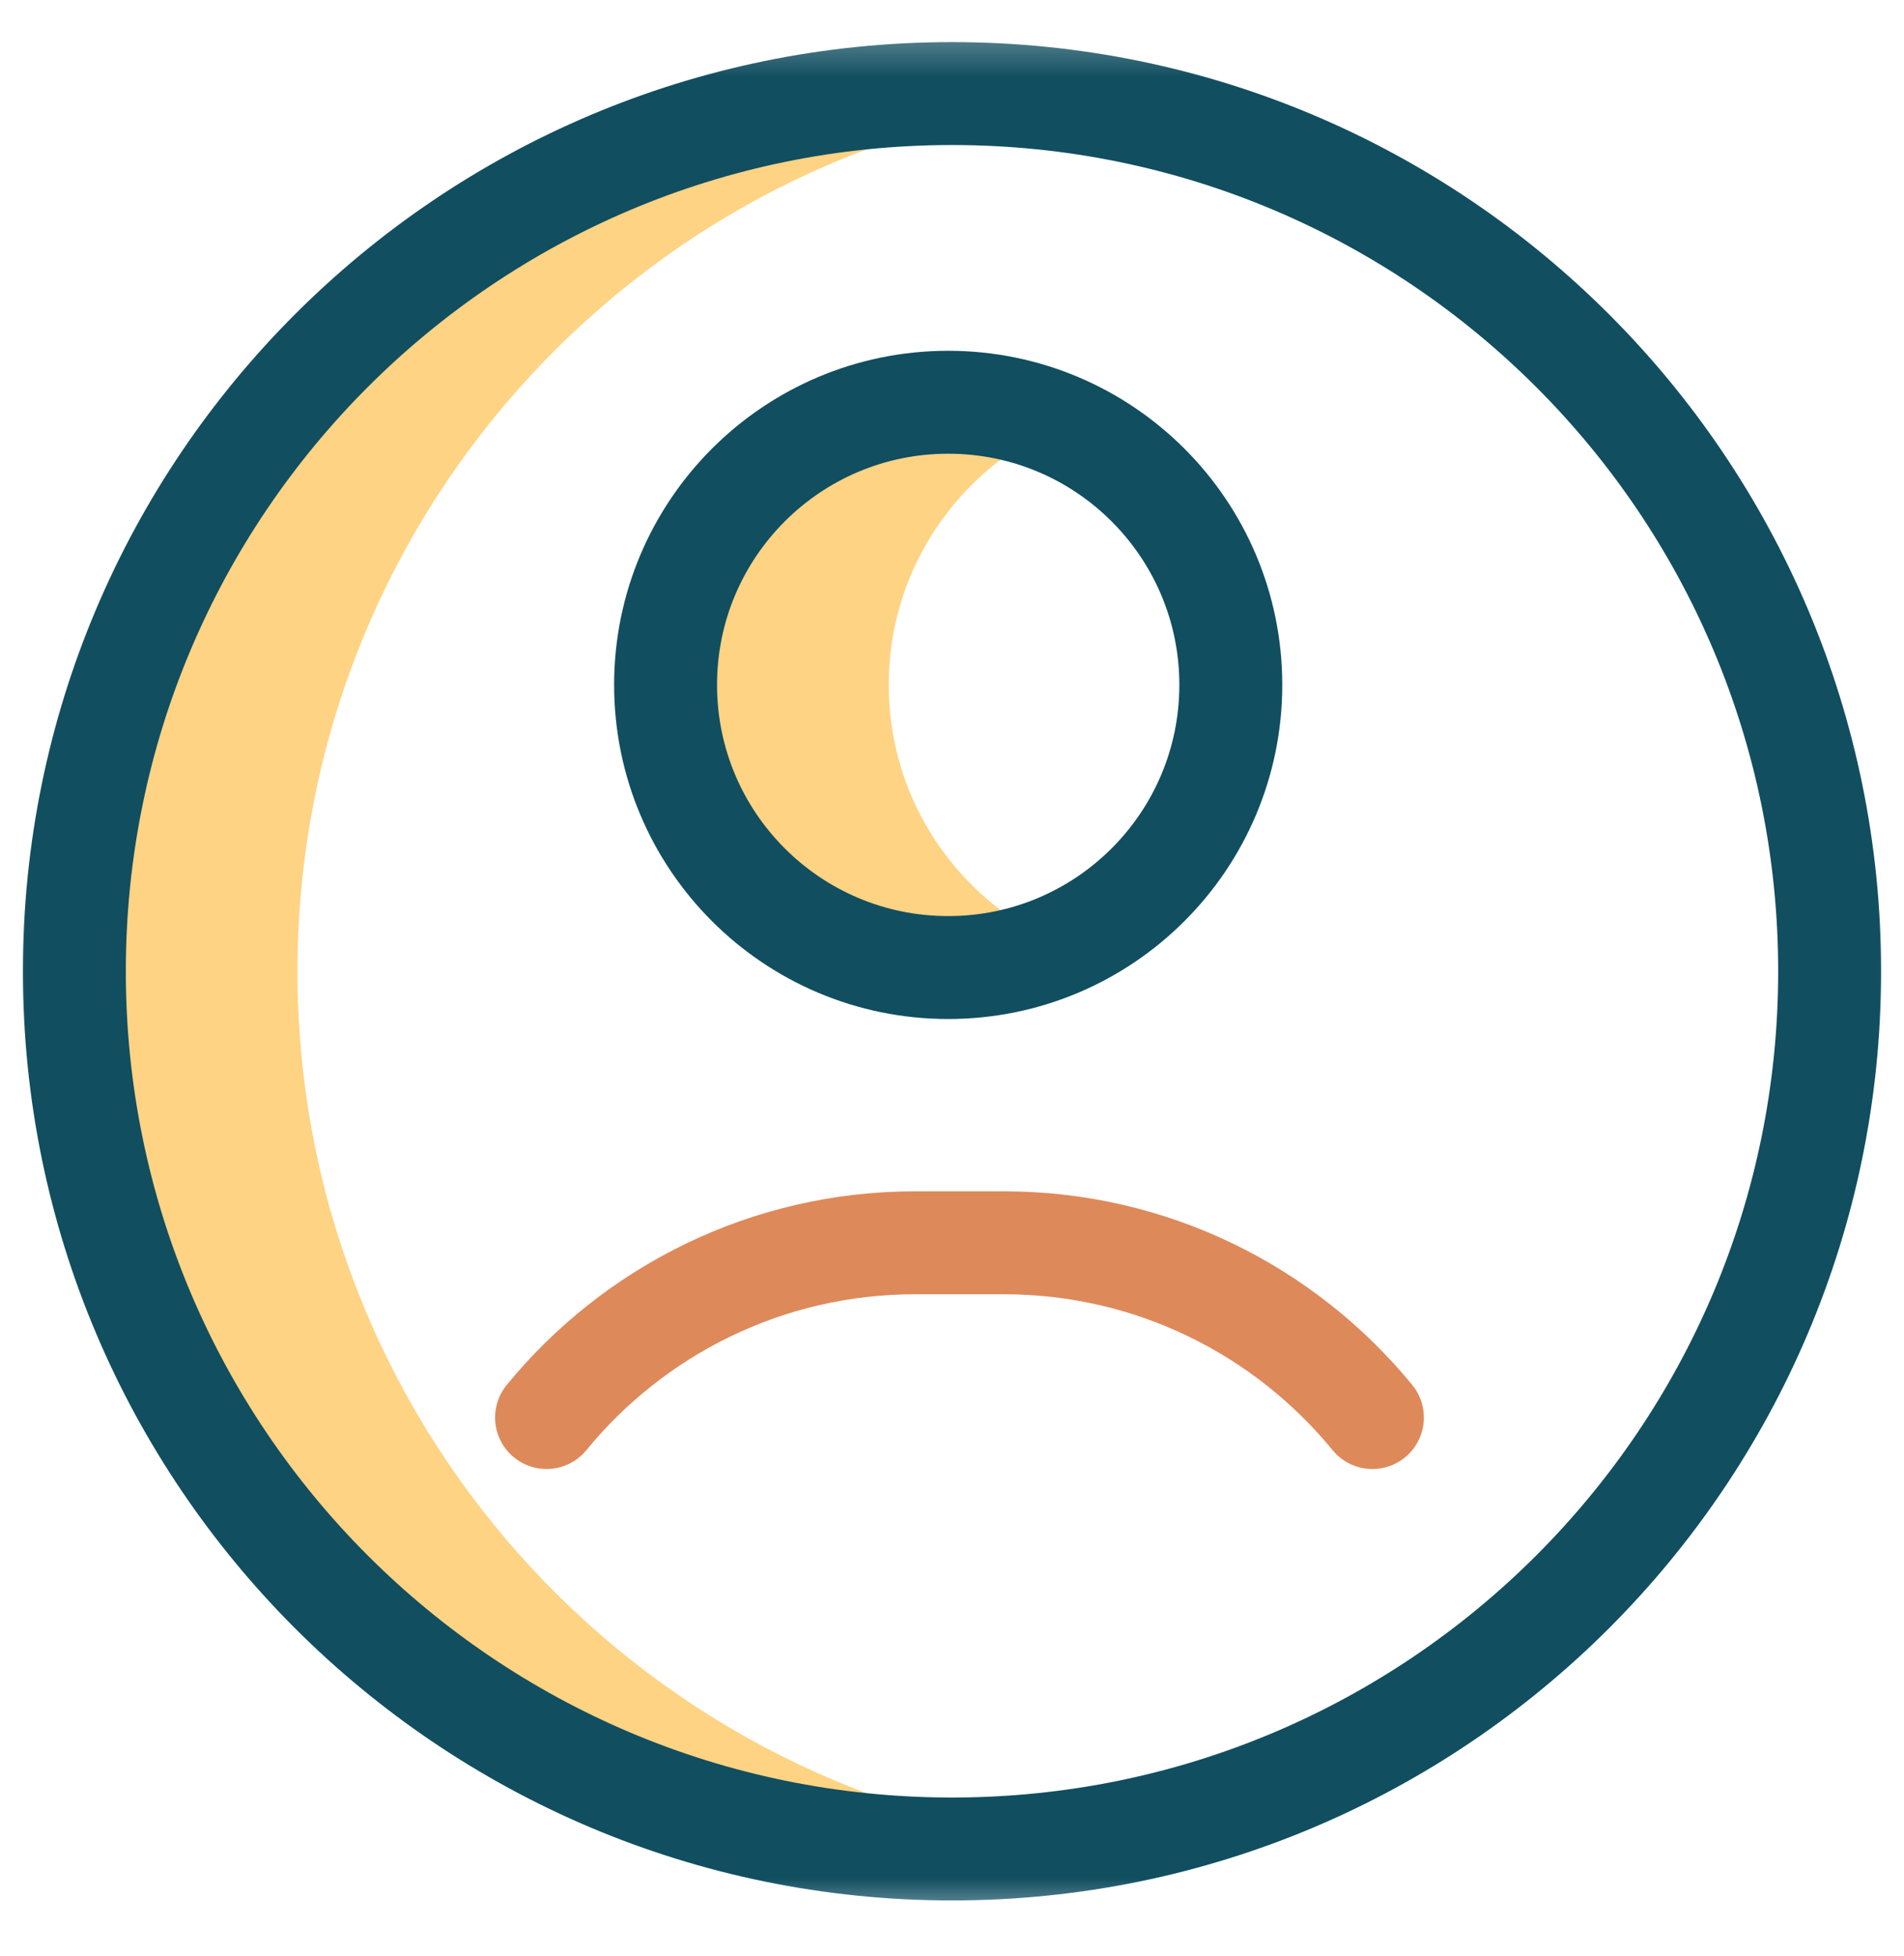
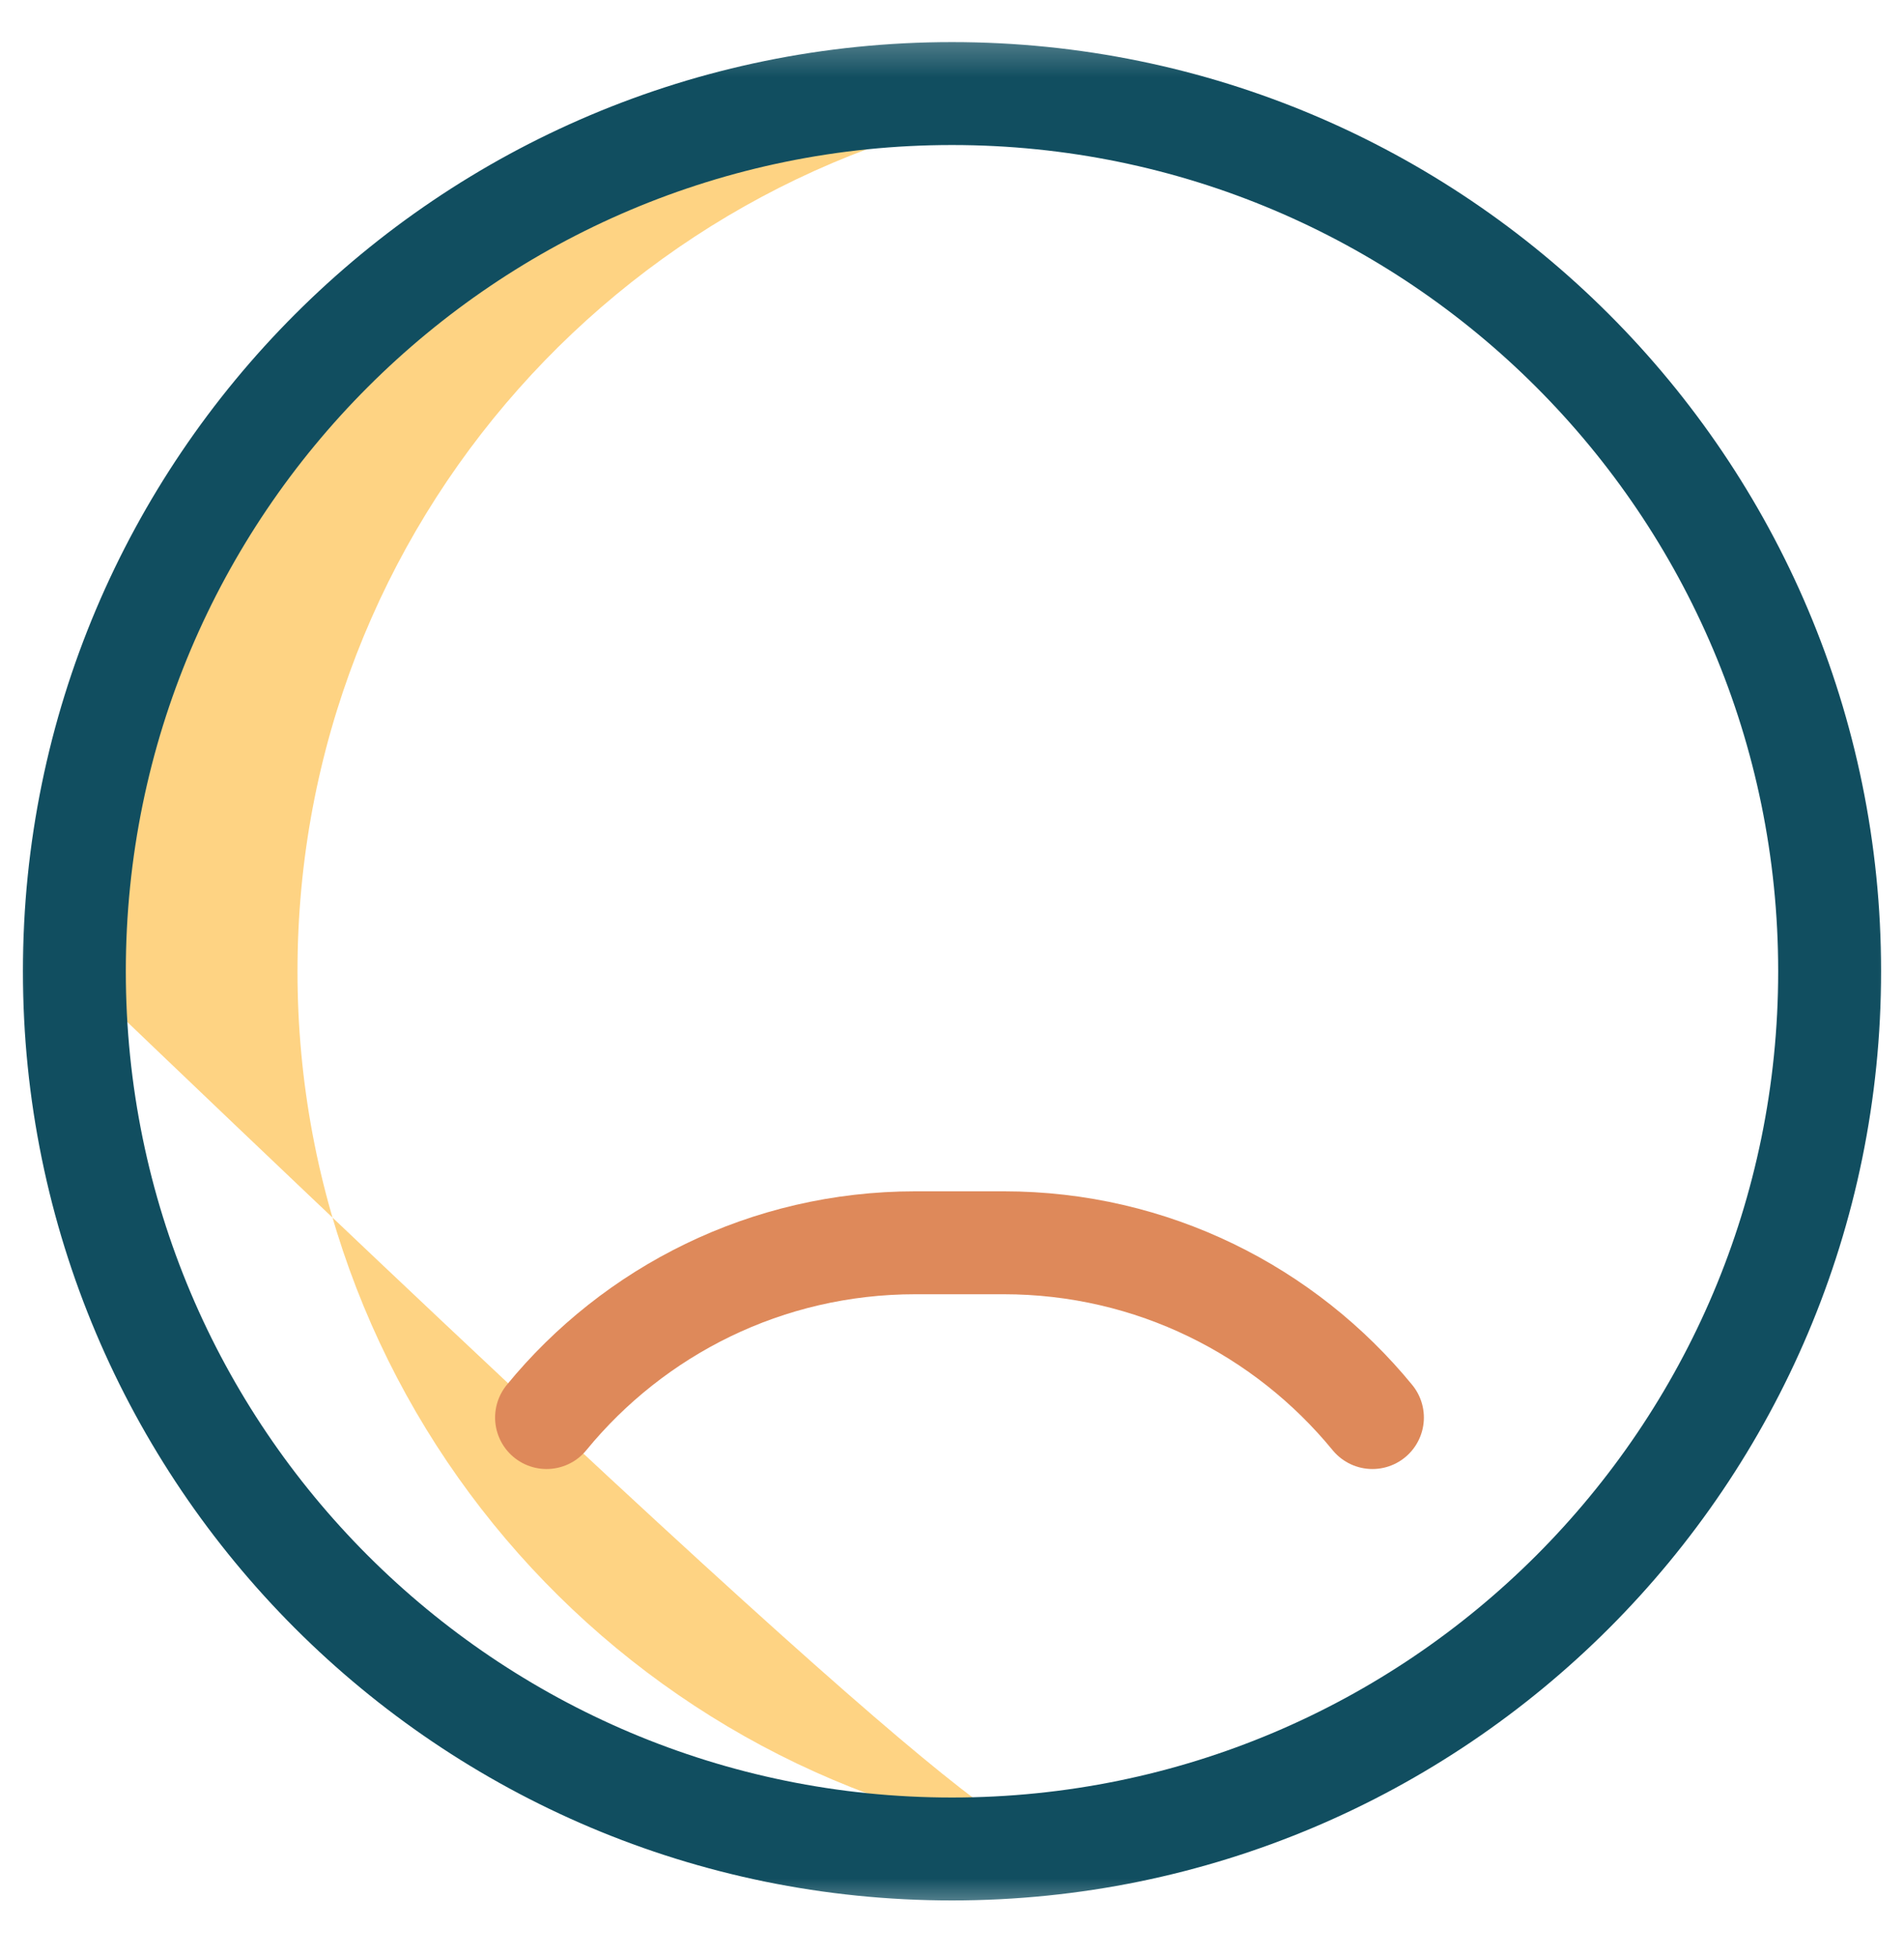
<svg xmlns="http://www.w3.org/2000/svg" width="37" height="38" viewBox="0 0 37 38" fill="none">
  <g id="g1085">
    <g id="Clip path group">
      <mask id="mask0_3039_8405" style="mask-type:luminance" maskUnits="userSpaceOnUse" x="0" y="0" width="37" height="38">
        <g id="clipPath1091">
          <path id="path1089" d="M0 0.373H37V37.373H0V0.373Z" fill="white" />
        </g>
      </mask>
      <g mask="url(#mask0_3039_8405)">
        <g id="g1087">
          <g id="g1093">
-             <path id="path1095" d="M17.27 13.308C17.27 11.045 18.639 9.102 20.594 8.261C19.928 7.975 19.196 7.816 18.426 7.816C15.393 7.816 12.934 10.275 12.934 13.308C12.934 16.341 15.393 18.8 18.426 18.8C19.196 18.8 19.928 18.641 20.594 18.355C18.639 17.514 17.27 15.571 17.27 13.308Z" fill="#FED383" />
-           </g>
+             </g>
          <g id="g1097">
-             <path id="path1099" d="M5.781 18.873C5.781 10.188 12.273 3.02 20.668 1.954C19.958 1.864 19.234 1.818 18.5 1.818C9.081 1.818 1.445 9.454 1.445 18.873C1.445 28.292 9.081 35.927 18.5 35.927C19.234 35.927 19.958 35.881 20.668 35.791C12.273 34.726 5.781 27.557 5.781 18.873Z" fill="#FED383" />
+             <path id="path1099" d="M5.781 18.873C5.781 10.188 12.273 3.02 20.668 1.954C19.958 1.864 19.234 1.818 18.5 1.818C9.081 1.818 1.445 9.454 1.445 18.873C19.234 35.927 19.958 35.881 20.668 35.791C12.273 34.726 5.781 27.557 5.781 18.873Z" fill="#FED383" />
          </g>
          <g id="g1101">
            <path id="path1103" d="M1.445 18.873C1.445 28.292 9.081 35.927 18.5 35.927C27.919 35.927 35.555 28.292 35.555 18.873C35.555 9.454 27.919 1.818 18.5 1.818C9.081 1.818 1.445 9.454 1.445 18.873Z" stroke="#114E60" stroke-width="2" stroke-miterlimit="10" stroke-linecap="round" stroke-linejoin="round" />
          </g>
          <g id="g1105">
-             <path id="path1107" d="M23.918 13.308C23.918 16.341 21.459 18.8 18.426 18.8C15.393 18.8 12.934 16.341 12.934 13.308C12.934 10.275 15.393 7.816 18.426 7.816C21.459 7.816 23.918 10.275 23.918 13.308Z" stroke="#114E60" stroke-width="2" stroke-miterlimit="10" stroke-linecap="round" stroke-linejoin="round" />
-           </g>
+             </g>
          <g id="g1109">
            <path id="path1111" d="M26.67 27.544C24.971 25.471 22.392 24.148 19.503 24.148H17.788C14.899 24.148 12.319 25.471 10.621 27.544" stroke="#DE895A" stroke-width="2" stroke-miterlimit="10" stroke-linecap="round" stroke-linejoin="round" />
          </g>
        </g>
      </g>
    </g>
  </g>
</svg>